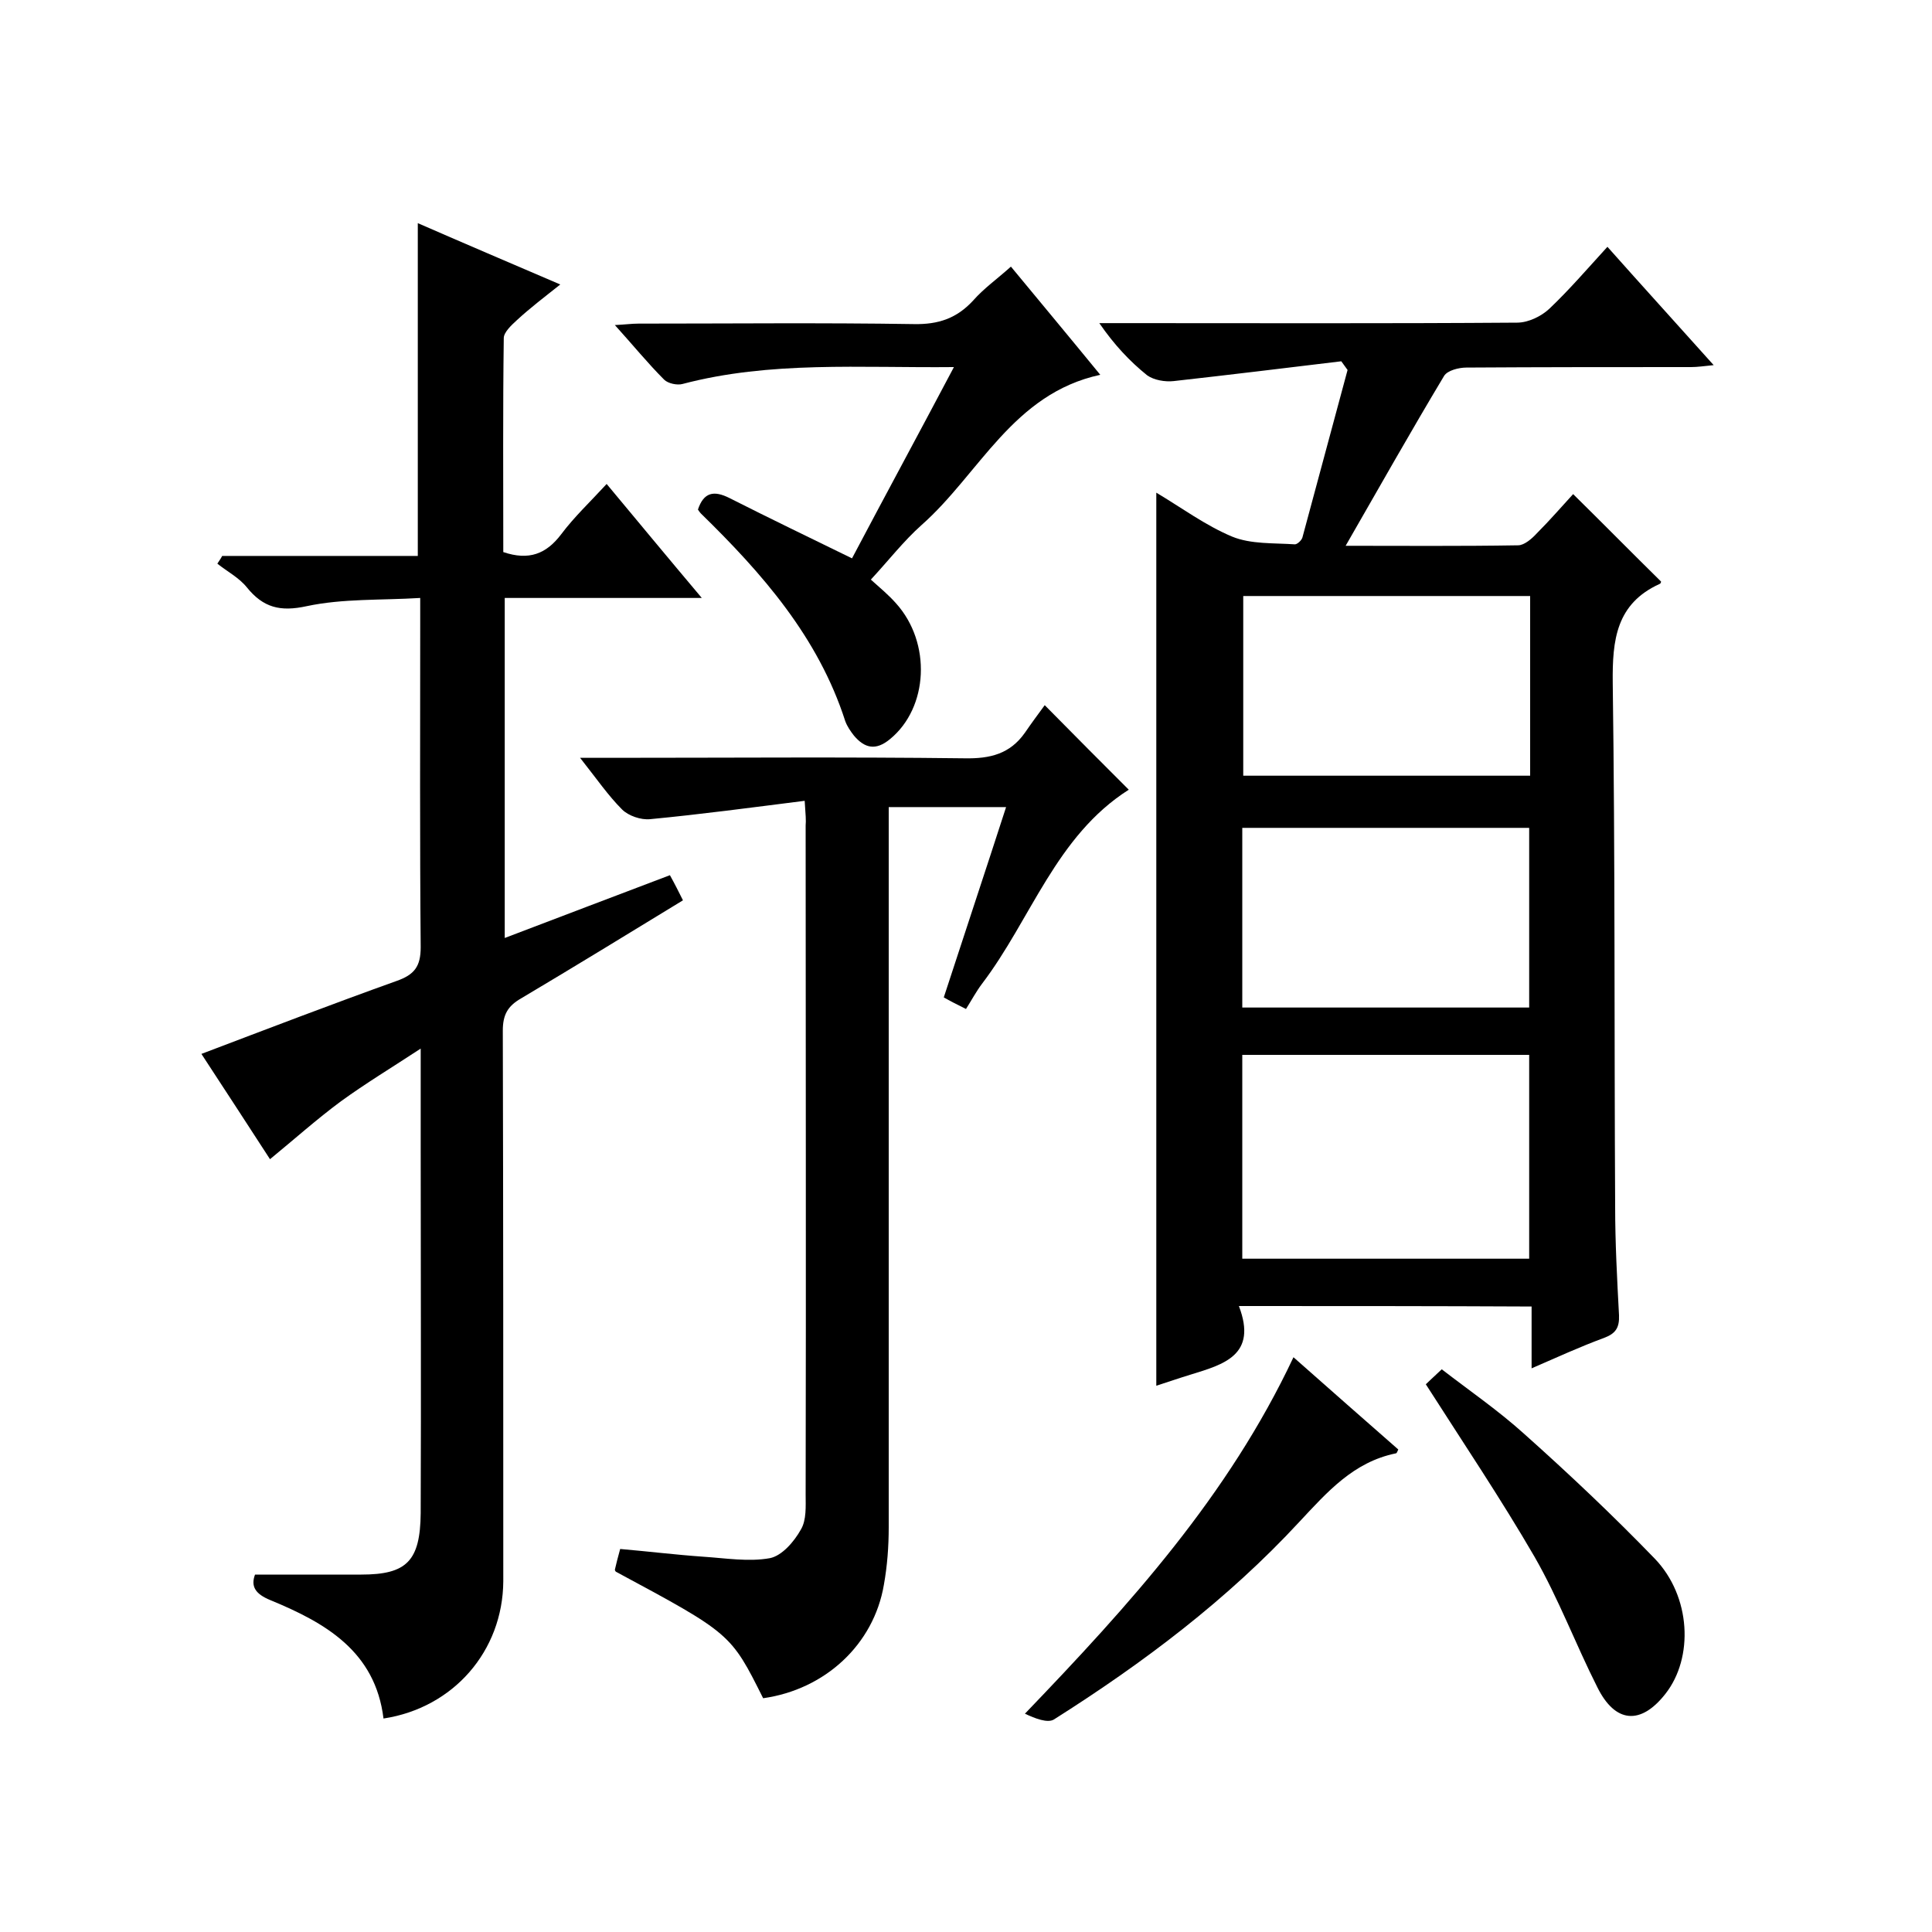
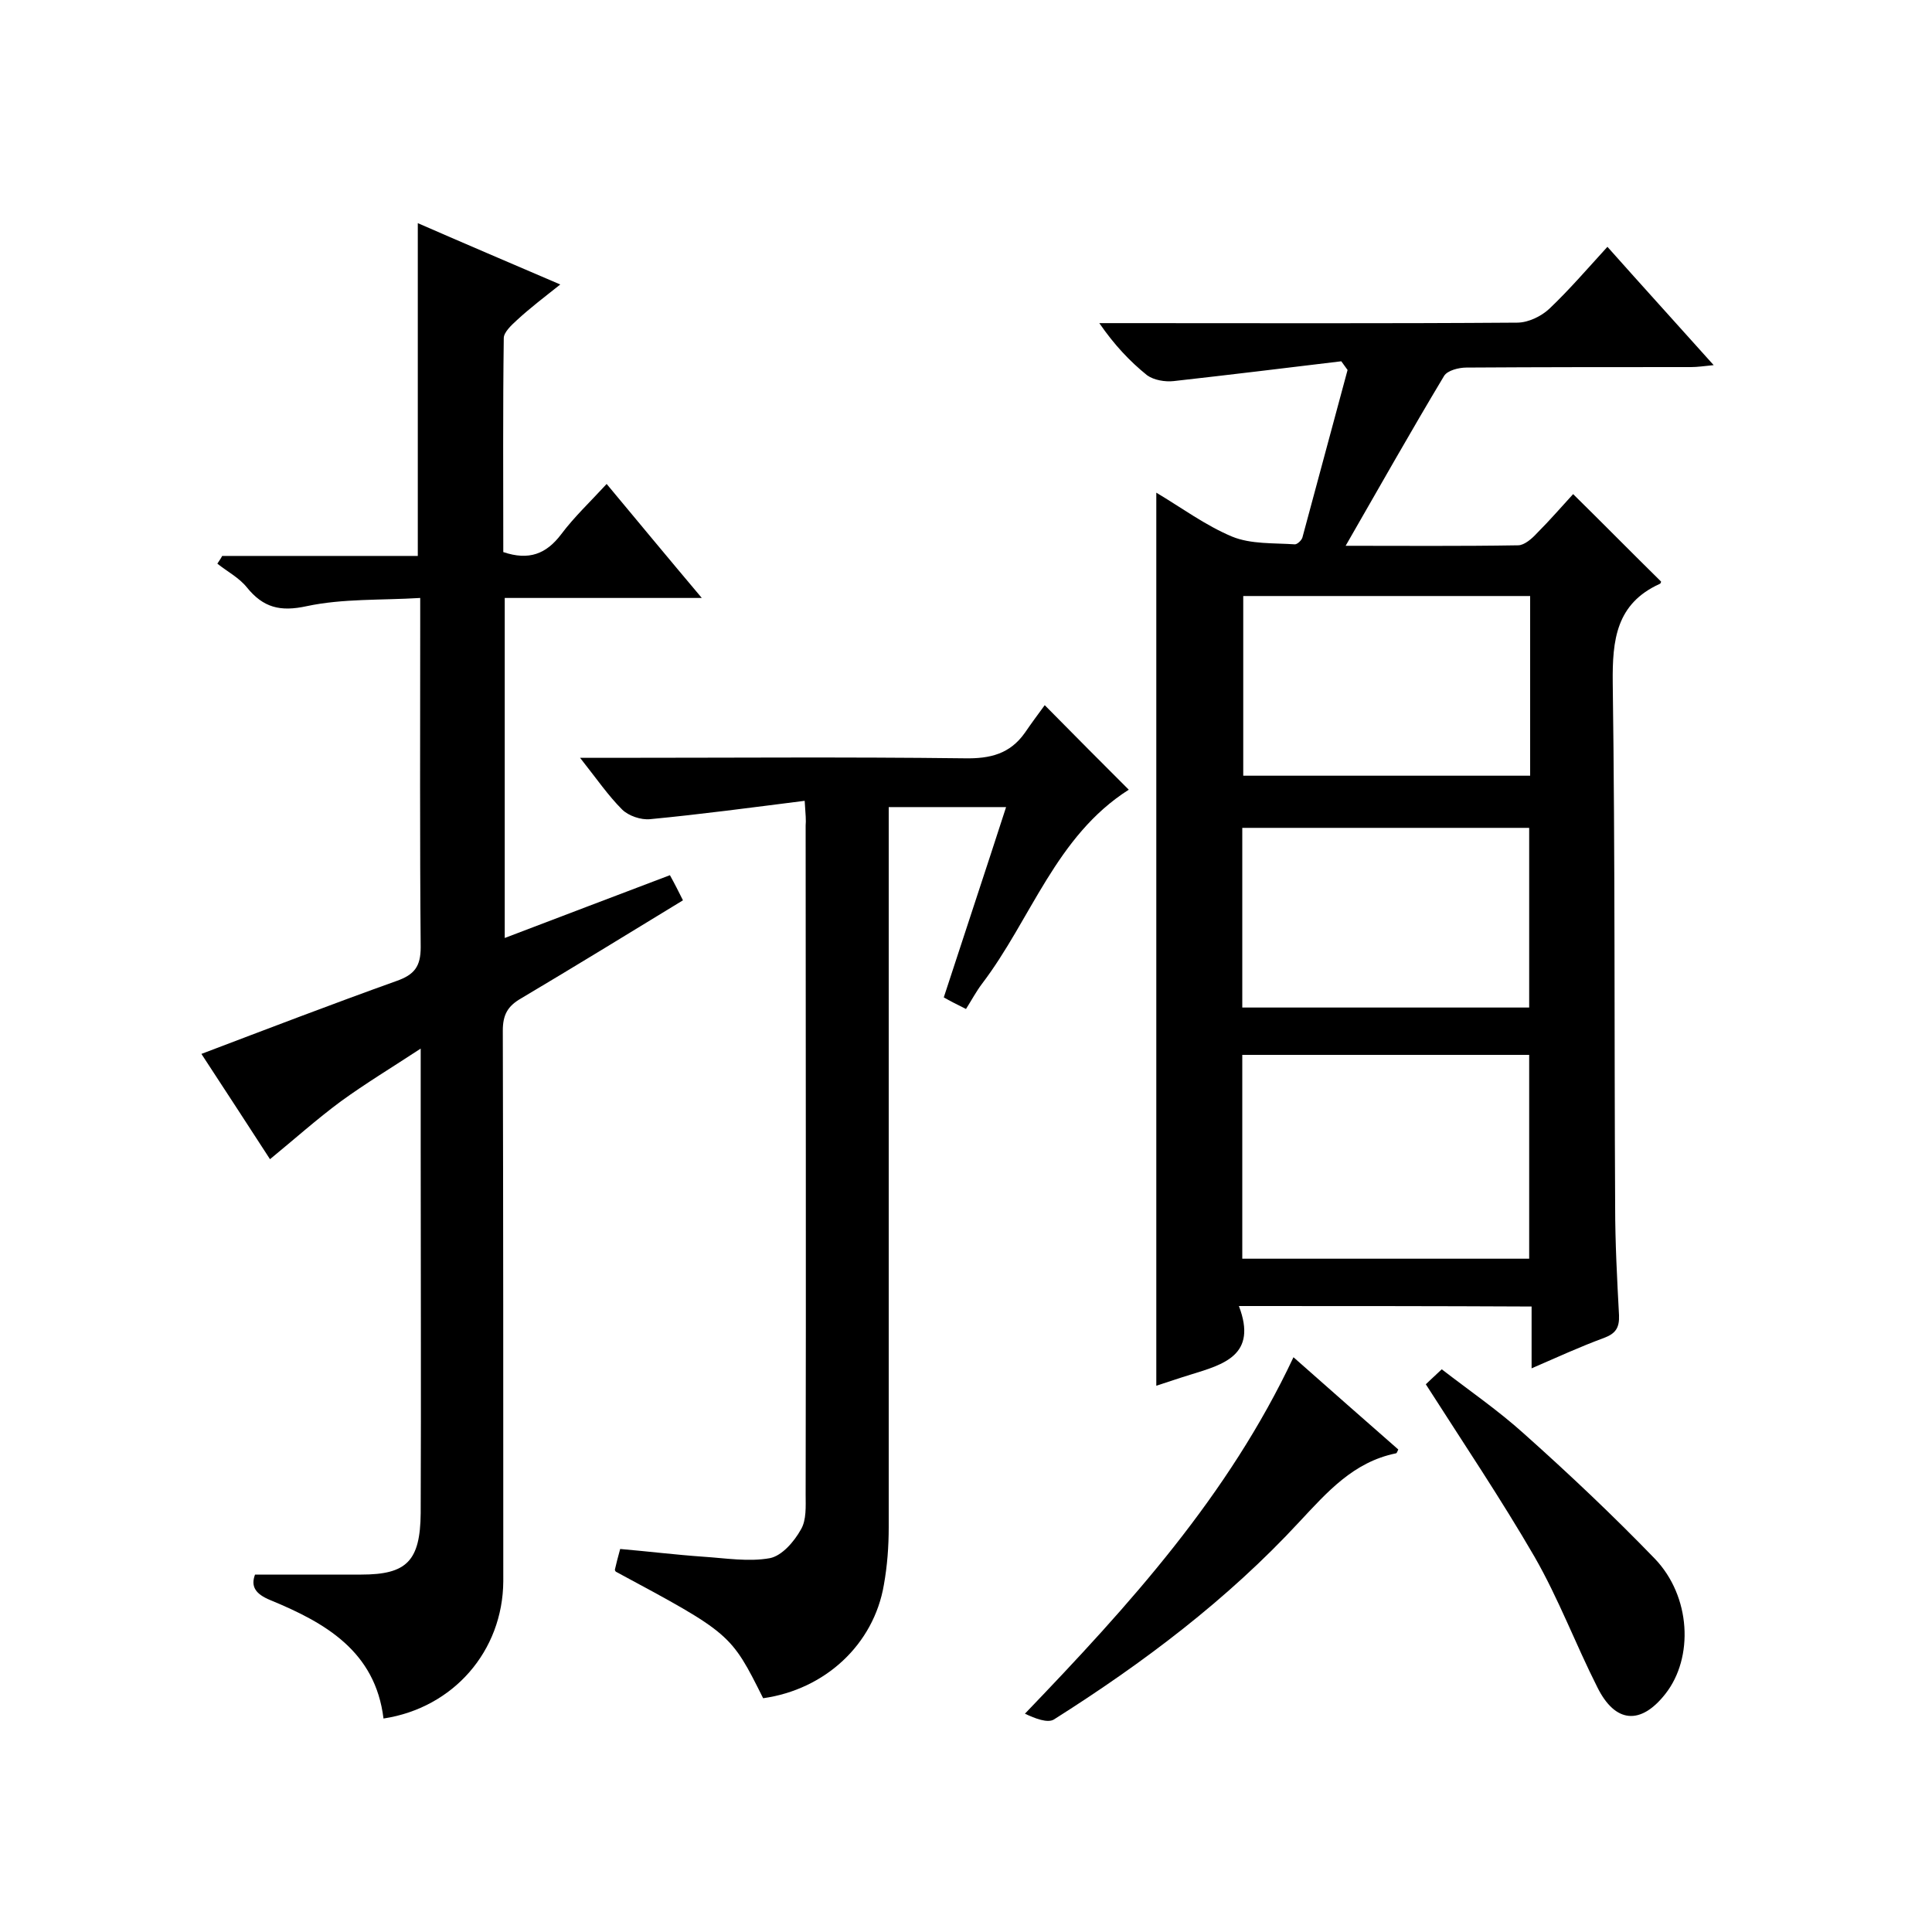
<svg xmlns="http://www.w3.org/2000/svg" enable-background="new 0 0 400 400" viewBox="0 0 400 400">
  <path d="m256.5 270.4c3.9 10.2-3.2 12.1-10 14.2-2.3.7-4.6 1.5-7.1 2.3 0-61.6 0-123 0-184.9 5.2 3.1 10.2 6.8 15.7 9.1 3.9 1.6 8.6 1.3 13 1.6.5 0 1.5-.9 1.6-1.6 3.1-11.5 6.2-23 9.3-34.5-.4-.6-.9-1.2-1.3-1.8-11.6 1.4-23.1 2.8-34.7 4.1-1.8.2-4.1-.2-5.5-1.2-3.6-2.9-6.8-6.3-9.9-10.8h5c27.2 0 54.3.1 81.5-.1 2.3 0 5-1.3 6.7-2.9 4.1-3.9 7.8-8.2 12-12.8 7.2 8.1 14.3 15.9 22 24.5-2 .2-3.4.4-4.7.4-15.5 0-31 0-46.5.1-1.6 0-3.9.6-4.6 1.7-6.9 11.5-13.5 23.2-20.4 35.2 11.8 0 23.7.1 35.7-.1 1.3 0 2.9-1.4 3.9-2.5 2.7-2.7 5.2-5.6 7.5-8.1 6.2 6.1 12.1 12.1 18.2 18.1 0 0 0 .4-.3.5-9 4.1-9.8 11.6-9.7 20.5.5 36.1.3 72.3.5 108.4 0 7.5.4 15 .8 22.5.1 2.6-.7 3.8-3.1 4.7-4.9 1.8-9.7 4-15 6.3 0-4.5 0-8.5 0-12.8-20.1-.1-39.8-.1-60.6-.1zm.7-9.8h59.4c0-14.3 0-28.2 0-42.2-20 0-39.6 0-59.4 0zm59.6-137.2c-20.1 0-39.8 0-59.4 0v37.2h59.4c0-12.5 0-24.7 0-37.2zm-59.6 85.2h59.4c0-12.7 0-24.9 0-37.2-20 0-39.6 0-59.4 0z" />
  <path d="m79.4 355.8c-1.7-13.9-12-19.8-23.4-24.5-3.2-1.3-4.1-2.9-3.2-5.3h22c9.4 0 12.2-2.8 12.3-12.7.1-25.3 0-50.7 0-76 0-6.4 0-12.9 0-20.2-6.1 4-11.4 7.2-16.5 10.9-5 3.7-9.7 7.9-14.7 12-4.4-6.8-9.1-14-14.2-21.8 13.7-5.2 27-10.3 40.4-15.1 3.7-1.3 5-3 5-7-.2-22.2-.1-44.3-.1-66.5 0-1.6 0-3.3 0-5.8-8.1.5-16 .1-23.5 1.7-5.5 1.2-9 .3-12.4-3.9-1.6-2-4.1-3.3-6.1-4.9.3-.5.7-1 1-1.6h40.5c0-23.2 0-45.8 0-68.9 9.4 4.1 19 8.2 29.5 12.7-3.4 2.7-6.3 4.9-9 7.4-1.1 1-2.7 2.5-2.7 3.7-.2 14.8-.1 29.6-.1 44.3 5.3 1.8 8.9.4 12-3.7 2.7-3.6 6-6.7 9.4-10.4 6.5 7.8 12.7 15.3 19.7 23.6-14.2 0-27.4 0-40.8 0v70.4c11.6-4.4 22.8-8.7 34.2-13 1 1.8 1.8 3.4 2.7 5.2-11.3 6.9-22.4 13.7-33.5 20.3-2.8 1.6-3.8 3.4-3.8 6.7.1 38 .1 76 .1 114-.1 14.4-10.3 26.2-24.8 28.4z" />
  <path d="m166.6 165.8c-11.1 1.4-21.5 2.8-32 3.8-1.9.2-4.5-.7-5.8-2-2.9-2.9-5.3-6.4-8.7-10.7h6.1c24.5 0 49-.2 73.5.1 5.3.1 9.4-.9 12.5-5.3 1.3-1.9 2.7-3.8 4.1-5.7 6.5 6.6 11.9 12 17.4 17.5-15.1 9.6-20.2 26.8-30.4 40.2-1.2 1.6-2.1 3.3-3.3 5.2-1.8-.9-3.4-1.7-4.6-2.4 4.3-13.2 8.6-26.1 12.9-39.4-8.6 0-16.2 0-24.3 0v6.1 143c0 4-.3 8-1 11.9-2.1 12.4-12.2 21.7-25 23.5-6.7-13.4-6.7-13.4-30.5-26.2-.1-.1-.2-.3-.2-.4.3-1.3.6-2.5 1.1-4.3 5.8.5 11.5 1.2 17.2 1.6 4.6.3 9.4 1.1 13.8.3 2.5-.5 5-3.4 6.4-5.9 1.2-2 1-4.8 1-7.3.1-46.2 0-92.3 0-138.5.1-1 0-2.2-.2-5.1z" />
-   <path d="m197.5 76c-19.4.2-38-1.3-56.2 3.5-1.1.3-3-.1-3.8-.9-3.4-3.4-6.4-7.1-10.2-11.3 2.1-.1 3.5-.3 4.9-.3 19 0 38-.2 57 .1 5.1.1 8.9-1.2 12.3-4.9 2.2-2.5 4.9-4.4 7.8-7 6.2 7.5 12.2 14.7 18.5 22.4-18.1 3.9-25 20.5-37 31.1-3.7 3.3-6.8 7.3-10.5 11.3 1.9 1.7 3.7 3.2 5.2 4.9 7.4 8.2 6.7 21.6-1.2 28.1-3 2.5-5.3 1.9-7.5-.7-.7-.9-1.4-1.9-1.8-3-5.6-17.4-17.2-30.6-29.9-43-.2-.2-.4-.5-.6-.8 1.2-3.6 3.3-4 6.5-2.4 8.3 4.2 16.6 8.2 25.4 12.5 6.7-12.7 13.7-25.6 21.1-39.6z" />
  <path d="m267.8 281c7.6 6.7 14.6 12.9 21.7 19.1-.2.4-.3.8-.5.8-8.8 1.8-14.2 8-20 14.2-14.9 16.1-32.3 29.2-50.8 40.9-1.3.8-3.9-.2-6-1.2 21.7-22.6 42.1-45.1 55.6-73.8z" />
  <path d="m295.2 286.6c.5-.5 1.6-1.5 3.3-3.1 5.7 4.4 11.8 8.6 17.1 13.4 9.3 8.3 18.4 16.9 27 25.8 7.5 7.8 8.1 20.5 2.2 28-5.1 6.5-10.4 6.1-14.1-1.4-4.5-8.9-8-18.3-13-27-6.9-11.9-14.7-23.5-22.5-35.7z" />
</svg>